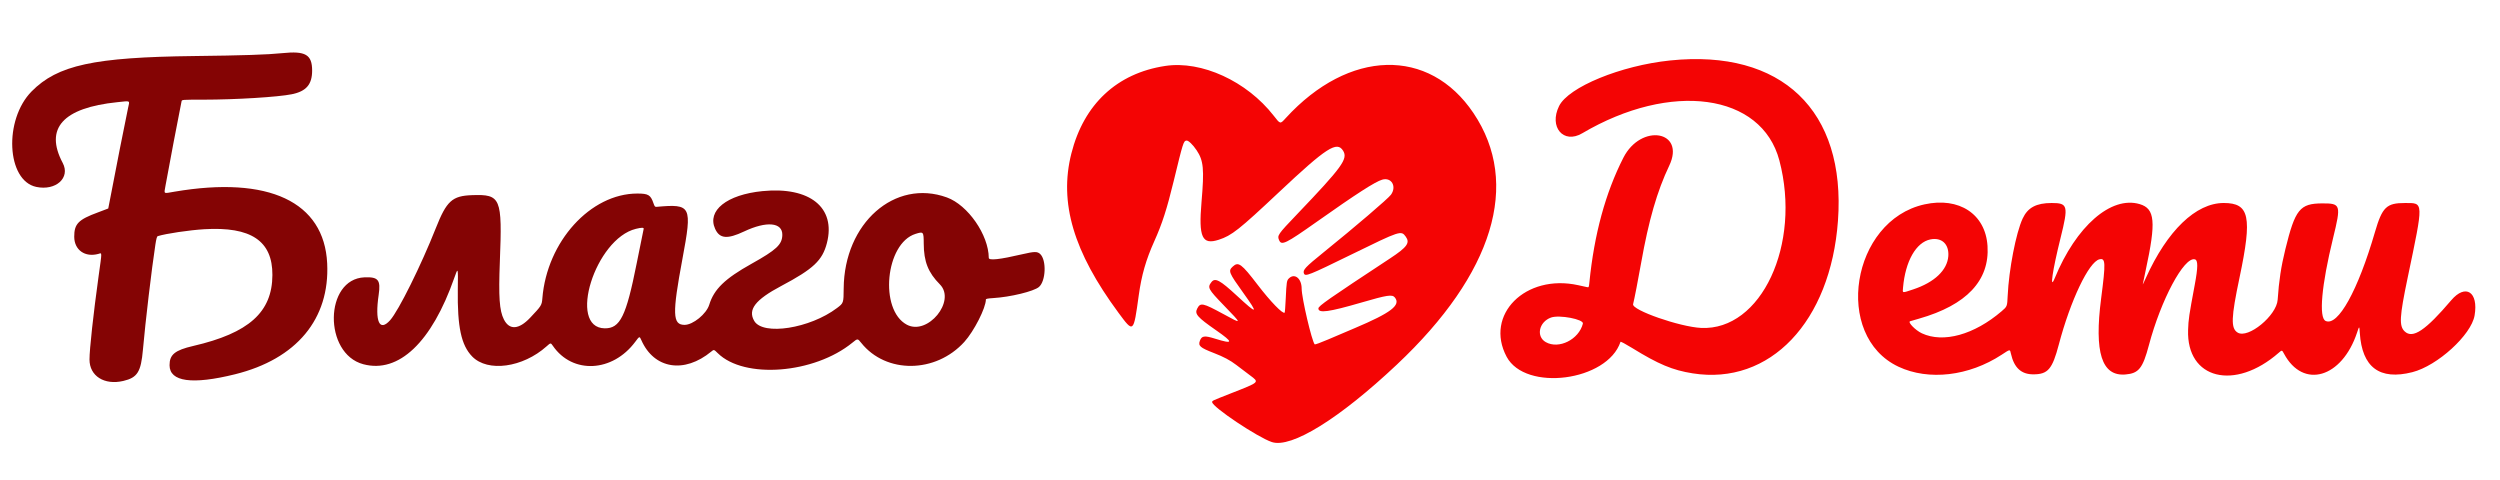
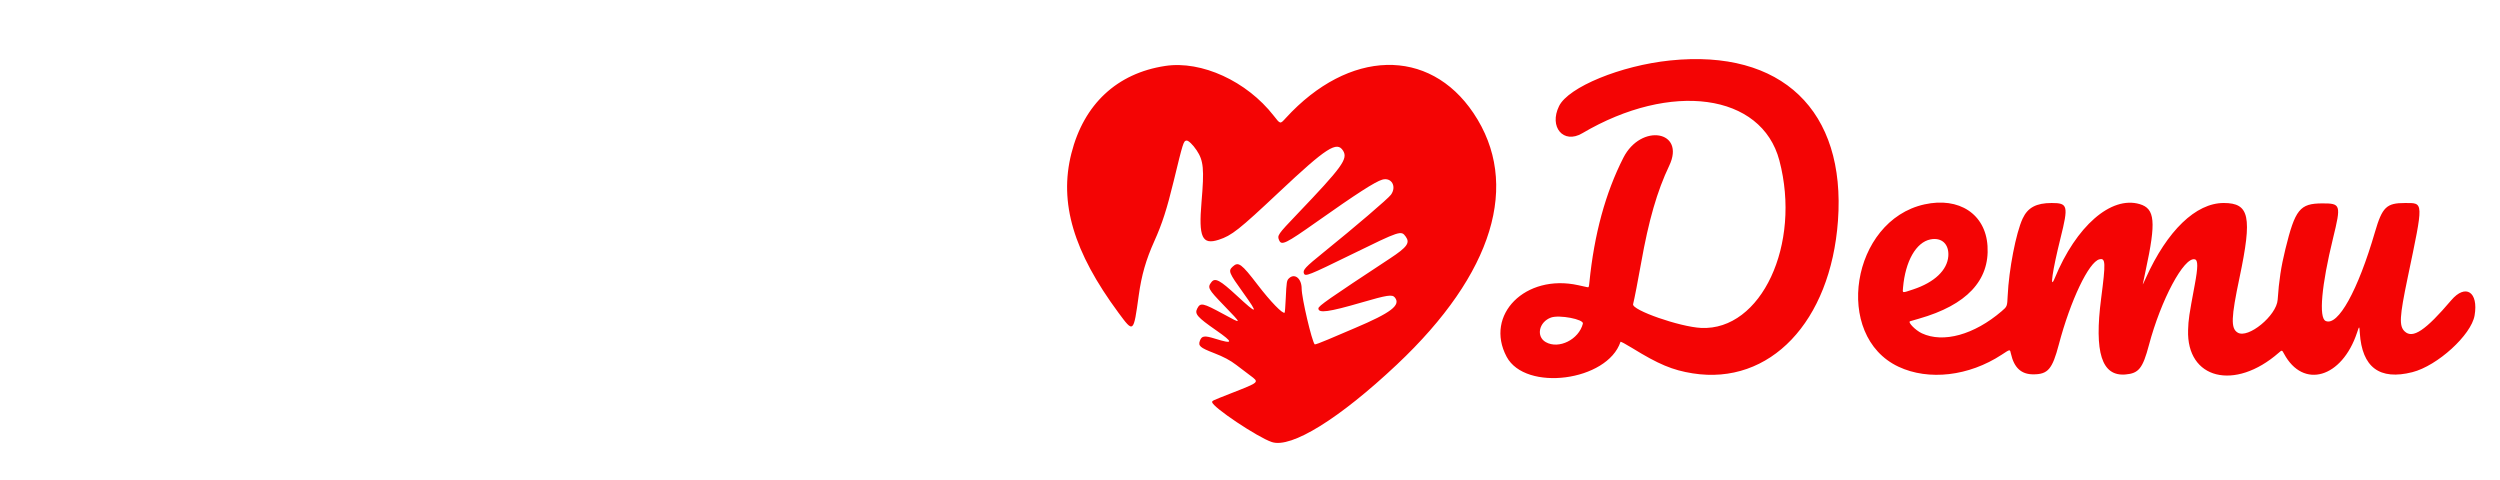
<svg xmlns="http://www.w3.org/2000/svg" width="3436" height="660" viewBox="0 0 3436 660" version="1.1">
-   <path d="M 388 73.047 C 368.047 75.125, 334.265 76.236, 267 77.028 C 128.988 78.652, 79.132 89.483, 43.500 125.578 C 4.977 164.602, 8.989 248.216, 49.799 256.876 C 76.761 262.596, 97.005 244.323, 86.219 224 C 60.954 176.394, 86.334 148.154, 161.319 140.434 C 180.049 138.506, 178.346 137.565, 175.989 148.540 C 172.399 165.256, 156.960 243.390, 152.999 264.887 C 150.832 276.650, 148.933 286.397, 148.779 286.547 C 148.626 286.697, 142.240 289.122, 134.590 291.935 C 107.643 301.843, 101.967 307.671, 102.022 325.376 C 102.078 343.599, 116.870 354.051, 135.344 348.922 C 140.392 347.520, 140.375 344.483, 135.520 379.500 C 128.279 431.730, 123.018 479.890, 123.005 494.068 C 122.985 516.759, 143.381 529.704, 169.478 523.565 C 188.900 518.995, 193.758 511.240, 196.457 480.494 C 199.766 442.782, 208.476 369.276, 213.546 336.275 C 214.841 327.844, 215.672 324.923, 216.885 324.542 C 227.919 321.078, 260.154 316.281, 280.637 315.054 C 345.035 311.197, 374.602 331.048, 374.390 378 C 374.160 429.065, 342.092 457.784, 265.525 475.494 C 240.413 481.303, 232.959 487.382, 233.028 502 C 233.134 524.697, 264.186 528.980, 323 514.408 C 407.642 493.437, 453.392 438.395, 449.681 362 C 445.565 277.270, 369.342 241.433, 240 263.416 C 223.875 266.157, 225.439 267.166, 227.437 255.309 C 229.582 242.584, 247.782 146.966, 249.529 139.250 C 250.038 137, 250.038 137, 279.769 136.986 C 323.921 136.966, 382.264 133.373, 401.133 129.513 C 420.930 125.464, 429 116.047, 429 96.997 C 429 75.075, 419.851 69.730, 388 73.047 M 1048 262.666 C 998.979 267.504, 971.468 289.419, 982.880 314.541 C 989.035 328.093, 999.597 329.041, 1022.716 318.116 C 1053.591 303.527, 1075.624 305.564, 1075.228 322.972 C 1074.928 336.155, 1067.205 343.379, 1033 362.469 C 996.320 382.942, 981.375 397.410, 974.790 418.823 C 970.901 431.470, 952.494 446.500, 940.894 446.500 C 924.296 446.500, 923.806 431.688, 937.900 356 C 951.580 282.532, 950.339 280.040, 902.198 284.296 C 900.261 284.468, 899.617 283.686, 898.143 279.372 C 894.224 267.908, 891.063 266, 875.990 266 C 811.546 266, 751.672 332.035, 745.423 410 C 744.659 419.527, 744.173 420.301, 728.630 436.726 C 713.084 453.153, 700.099 453.971, 692.526 439 C 686.376 426.844, 685.094 408.294, 687.008 359.187 C 690.421 271.650, 688.402 266.857, 648.695 268.227 C 621.478 269.166, 613.782 276.180, 599.018 313.500 C 578.713 364.829, 547.848 427.045, 536.243 440.042 C 521.550 456.496, 515.037 442.160, 520.438 405.257 C 523.440 384.752, 519.934 380.409, 500.997 381.169 C 445.733 383.389, 444.307 485.950, 499.336 500.601 C 548.013 513.562, 593.382 470.455, 624.451 381.724 C 629.625 366.948, 629.625 366.948, 629.208 397.724 C 628.508 449.371, 633.893 474.490, 648.988 489.987 C 670.304 511.872, 718.461 505.300, 751.186 476.038 C 756.872 470.954, 756.872 470.954, 759.884 475.332 C 786.867 514.550, 841.886 511.808, 873.165 469.685 C 878.968 461.870, 878.968 461.870, 881.482 467.556 C 898.978 507.118, 940.409 513.834, 977.641 483.145 C 981.230 480.186, 981.230 480.186, 986.444 485.343 C 1022.832 521.330, 1119.088 513.821, 1171.625 470.897 C 1178.749 465.077, 1178.749 465.077, 1183.625 471.198 C 1217.692 513.970, 1285.935 513.362, 1325.339 469.935 C 1338.664 455.250, 1355 423.144, 1355 411.640 C 1355 410.653, 1357.678 410.140, 1365.250 409.675 C 1388.787 408.230, 1420.731 400.463, 1427.883 394.445 C 1437.438 386.405, 1438.545 357.497, 1429.618 349.111 C 1425.776 345.501, 1421.727 345.537, 1405.500 349.322 C 1373.636 356.756, 1359.008 358.346, 1358.978 354.379 C 1358.741 322.850, 1330.308 281.849, 1301.404 271.358 C 1229.758 245.352, 1160.214 306.707, 1159.559 396.500 C 1159.413 416.500, 1159.413 416.500, 1150.457 423.286 C 1113.238 451.485, 1048.638 461.602, 1036.638 441.111 C 1027.519 425.540, 1037.978 411.997, 1073.786 393.009 C 1117.975 369.577, 1130.322 357.969, 1136.492 334.057 C 1149.082 285.268, 1113.101 256.240, 1048 262.666 M 874 314.507 C 818.035 328.149, 779.650 450.608, 831.139 451.250 C 852.307 451.514, 860.554 434.804, 874.967 362.441 C 880 337.174, 884.347 315.712, 884.626 314.750 C 885.252 312.596, 882.132 312.525, 874 314.507 M 1258.286 321.451 C 1216.851 334.400, 1208.120 425.971, 1246.384 446.280 C 1275.073 461.508, 1314.316 413.624, 1291.789 390.878 C 1275.633 374.567, 1269.705 359.586, 1269.578 334.750 C 1269.495 318.321, 1269.244 318.026, 1258.286 321.451" stroke="none" fill="#840404" fill-rule="evenodd" />
  <path d="M 2295.500 83.092 C 2227.597 90.100, 2155.656 119.641, 2142.775 145.805 C 2128.610 174.578, 2148.820 198.381, 2174.542 183.220 C 2296.682 111.227, 2421.194 128.354, 2445.557 220.500 C 2476.082 335.951, 2420.598 454.698, 2338 450.694 C 2308.642 449.271, 2242.480 426.169, 2244.525 418.055 C 2246.314 410.959, 2251.432 384.684, 2255.542 361.500 C 2265.945 302.815, 2277.559 262.612, 2294.200 227.679 C 2317.076 179.658, 2255.467 169.022, 2231.156 216.796 C 2206.484 265.280, 2191.083 321.823, 2184.431 388.342 C 2183.801 394.643, 2183.579 395.148, 2181.624 394.721 C 2180.456 394.465, 2174.775 393.217, 2169 391.946 C 2096.584 376.013, 2039.984 432.667, 2070.715 490.325 C 2096.513 538.727, 2209.172 523.983, 2227.220 469.841 C 2227.445 469.166, 2234.058 472.664, 2243.111 478.244 C 2279.610 500.745, 2298.768 508.763, 2326.500 513.144 C 2432.615 529.910, 2515.960 442.367, 2526.092 303.500 C 2537.158 151.819, 2448.712 67.279, 2295.500 83.092 M 1601.500 90.624 C 1535.162 100.670, 1489.575 143.198, 1472.469 211 C 1455.393 278.685, 1475.338 346.091, 1537.221 429.832 C 1558.033 457.994, 1557.906 458.103, 1565.089 406 C 1568.925 378.178, 1574.981 357.086, 1586.481 331.500 C 1597.359 307.296, 1603.766 287.429, 1613.087 249 C 1626.023 195.662, 1626.621 193.767, 1630.691 193.188 C 1633.267 192.822, 1639.451 198.747, 1644.678 206.590 C 1654.193 220.865, 1655.261 232.247, 1651.357 277.720 C 1647.194 326.211, 1652.119 336.970, 1675.068 329.518 C 1692.856 323.741, 1702.693 315.969, 1758 263.986 C 1823.314 202.599, 1837.576 193.417, 1846.044 207.304 C 1852.819 218.415, 1844.699 229.584, 1782.652 294.497 C 1755.888 322.497, 1755.078 323.688, 1758.171 330.477 C 1761.441 337.653, 1767.572 334.623, 1809.014 305.354 C 1864.461 266.192, 1889.983 249.756, 1899.750 246.918 C 1912.367 243.253, 1919.900 256.157, 1911.794 267.550 C 1908.001 272.881, 1863.004 311.369, 1819 346.923 C 1793.976 367.141, 1790.321 371.057, 1792.088 375.750 C 1793.862 380.460, 1798.342 378.675, 1857.850 349.562 C 1924.747 316.834, 1925.735 316.510, 1932.055 325.235 C 1938.244 333.779, 1934.001 339.667, 1910.500 355.148 C 1825.207 411.333, 1812 420.555, 1812 423.929 C 1812 430.825, 1826.232 428.874, 1871 415.840 C 1906.827 405.409, 1913.468 404.403, 1917.085 408.861 C 1925.620 419.381, 1911.917 429.856, 1862 450.971 C 1851.275 455.507, 1834.677 462.574, 1825.115 466.674 C 1815.553 470.775, 1807.379 473.763, 1806.950 473.315 C 1803.022 469.213, 1789.012 409.391, 1788.994 396.651 C 1788.976 382.886, 1779.560 375.117, 1771.712 382.391 C 1768.493 385.374, 1768.202 387.145, 1767.132 410.286 C 1766.653 420.618, 1765.986 429.347, 1765.649 429.684 C 1763.230 432.103, 1746.260 414.625, 1728.502 391.424 C 1706.225 362.321, 1702.053 359.258, 1694.329 366.338 C 1687.815 372.307, 1688.714 374.565, 1708.696 402.397 C 1730.133 432.255, 1728.618 432.913, 1699.798 406.266 C 1676.759 384.964, 1670.014 381.353, 1665.051 387.662 C 1659.210 395.089, 1660.328 397.224, 1681.606 419.272 C 1707.673 446.281, 1707.676 445.899, 1681.500 431.674 C 1653.044 416.210, 1649.873 415.543, 1645.454 424.090 C 1641.635 431.474, 1645.483 435.899, 1671.417 453.942 C 1695.590 470.760, 1695.336 473.379, 1670.292 465.562 C 1655.424 460.921, 1651.766 461.393, 1649.140 468.291 C 1646.463 475.326, 1649.361 477.864, 1668.527 485.265 C 1681.797 490.389, 1690.778 495.168, 1699.101 501.536 C 1703.170 504.649, 1711.657 511.073, 1717.959 515.812 C 1731.058 525.659, 1731.918 524.840, 1692 540.535 C 1665.586 550.920, 1666 550.727, 1666 552.683 C 1666 559.262, 1728.409 601.024, 1748 607.555 C 1774.701 616.456, 1840.852 575.482, 1919.846 501.111 C 2052.680 376.052, 2090.347 252.443, 2025.173 155.462 C 1964.115 64.606, 1853.900 67.506, 1767.180 162.250 C 1759.364 170.789, 1759.807 170.876, 1750.534 158.980 C 1713.571 111.561, 1651.436 83.062, 1601.500 90.624 M 2645 280.901 C 2544.322 303.117, 2519.033 461.719, 2609.416 504.074 C 2650.835 523.483, 2706.071 517.035, 2751.096 487.534 C 2763.074 479.687, 2762.402 479.754, 2763.859 486.250 C 2768.160 505.422, 2778.006 514.500, 2794.500 514.500 C 2814.682 514.500, 2820.685 507.497, 2829.647 473.500 C 2845.585 413.046, 2870.843 360.009, 2885.405 356.421 C 2893.940 354.318, 2894.229 360.714, 2887.825 410 C 2878.128 484.627, 2888.595 517.420, 2921.238 514.683 C 2939.469 513.155, 2945.008 506.229, 2953.453 474.399 C 2970.017 411.963, 3001.735 352.705, 3016.592 356.434 C 3021.062 357.556, 3021.007 367.134, 3016.386 391.860 C 3008.527 433.911, 3007.813 438.764, 3007.314 453.500 C 3005.026 521.151, 3071.332 537.809, 3131.928 484.808 C 3136.355 480.935, 3136.355 480.935, 3139.190 486.218 C 3165.438 535.127, 3218.742 519.652, 3239.546 457.082 C 3242.677 447.665, 3242.677 447.665, 3243.316 457.582 C 3246.365 504.903, 3270.493 522.942, 3315.476 511.531 C 3349.946 502.787, 3396.451 460.456, 3401.067 433.621 C 3406.655 401.137, 3388.702 389.476, 3368.921 412.741 C 3333.570 454.320, 3316.007 466.045, 3304.947 455.449 C 3297.165 447.994, 3297.863 435.452, 3309.031 381.983 C 3331.288 275.430, 3331.419 279.078, 3305.339 279.022 C 3279.990 278.967, 3274.134 284.647, 3264.127 319 C 3240.716 399.371, 3213.277 448.826, 3196.372 441.123 C 3186.696 436.715, 3190.677 392.236, 3206.559 327.304 C 3217.803 281.334, 3217.220 279.463, 3191.672 279.547 C 3160.924 279.648, 3154.470 287.667, 3141.005 342.500 C 3135.126 366.440, 3132.182 385.761, 3130.415 411.987 C 3128.946 433.795, 3089.824 465.898, 3075.420 457.114 C 3065.872 451.292, 3066.372 436.724, 3078.016 381.500 C 3095.685 297.695, 3091.717 279, 3056.261 279 C 3018.016 279, 2978.651 316.904, 2949.295 381.997 C 2946.938 387.224, 2945.008 391.212, 2945.005 390.860 C 2945.002 390.509, 2946.835 381.734, 2949.077 371.360 C 2963.492 304.683, 2961.867 286.790, 2940.833 280.543 C 2901.470 268.854, 2853.324 310.858, 2823.968 382.500 C 2816.763 400.085, 2820.859 371.934, 2832.044 327 C 2843.072 282.698, 2842.124 278.986, 2819.782 279.012 C 2798.602 279.036, 2786.952 285.282, 2779.926 300.377 C 2770.773 320.044, 2760.980 370.593, 2759.343 406.624 C 2758.680 421.214, 2758.680 421.214, 2751.090 427.722 C 2713.320 460.109, 2670.831 471.872, 2641.387 458.094 C 2632.609 453.986, 2621.627 442.745, 2625.207 441.532 C 2625.918 441.291, 2631.450 439.683, 2637.500 437.957 C 2702.885 419.309, 2734.697 385.532, 2731.641 338 C 2728.826 294.222, 2692.656 270.385, 2645 280.901 M 2653.147 329.054 C 2633.443 333.024, 2618.682 359.010, 2615.528 395.277 C 2614.844 403.149, 2613.753 402.956, 2629.500 397.747 C 2658.676 388.095, 2676.387 371.304, 2677.769 351.986 C 2678.948 335.509, 2668.660 325.928, 2653.147 329.054 M 2131.759 436.423 C 2115.196 442.335, 2110.850 462.382, 2124.443 470.175 C 2142.327 480.426, 2170.028 466.658, 2175.517 444.790 C 2177.008 438.847, 2143.121 432.368, 2131.759 436.423" stroke="none" fill="#f40404" fill-rule="evenodd" />
</svg>